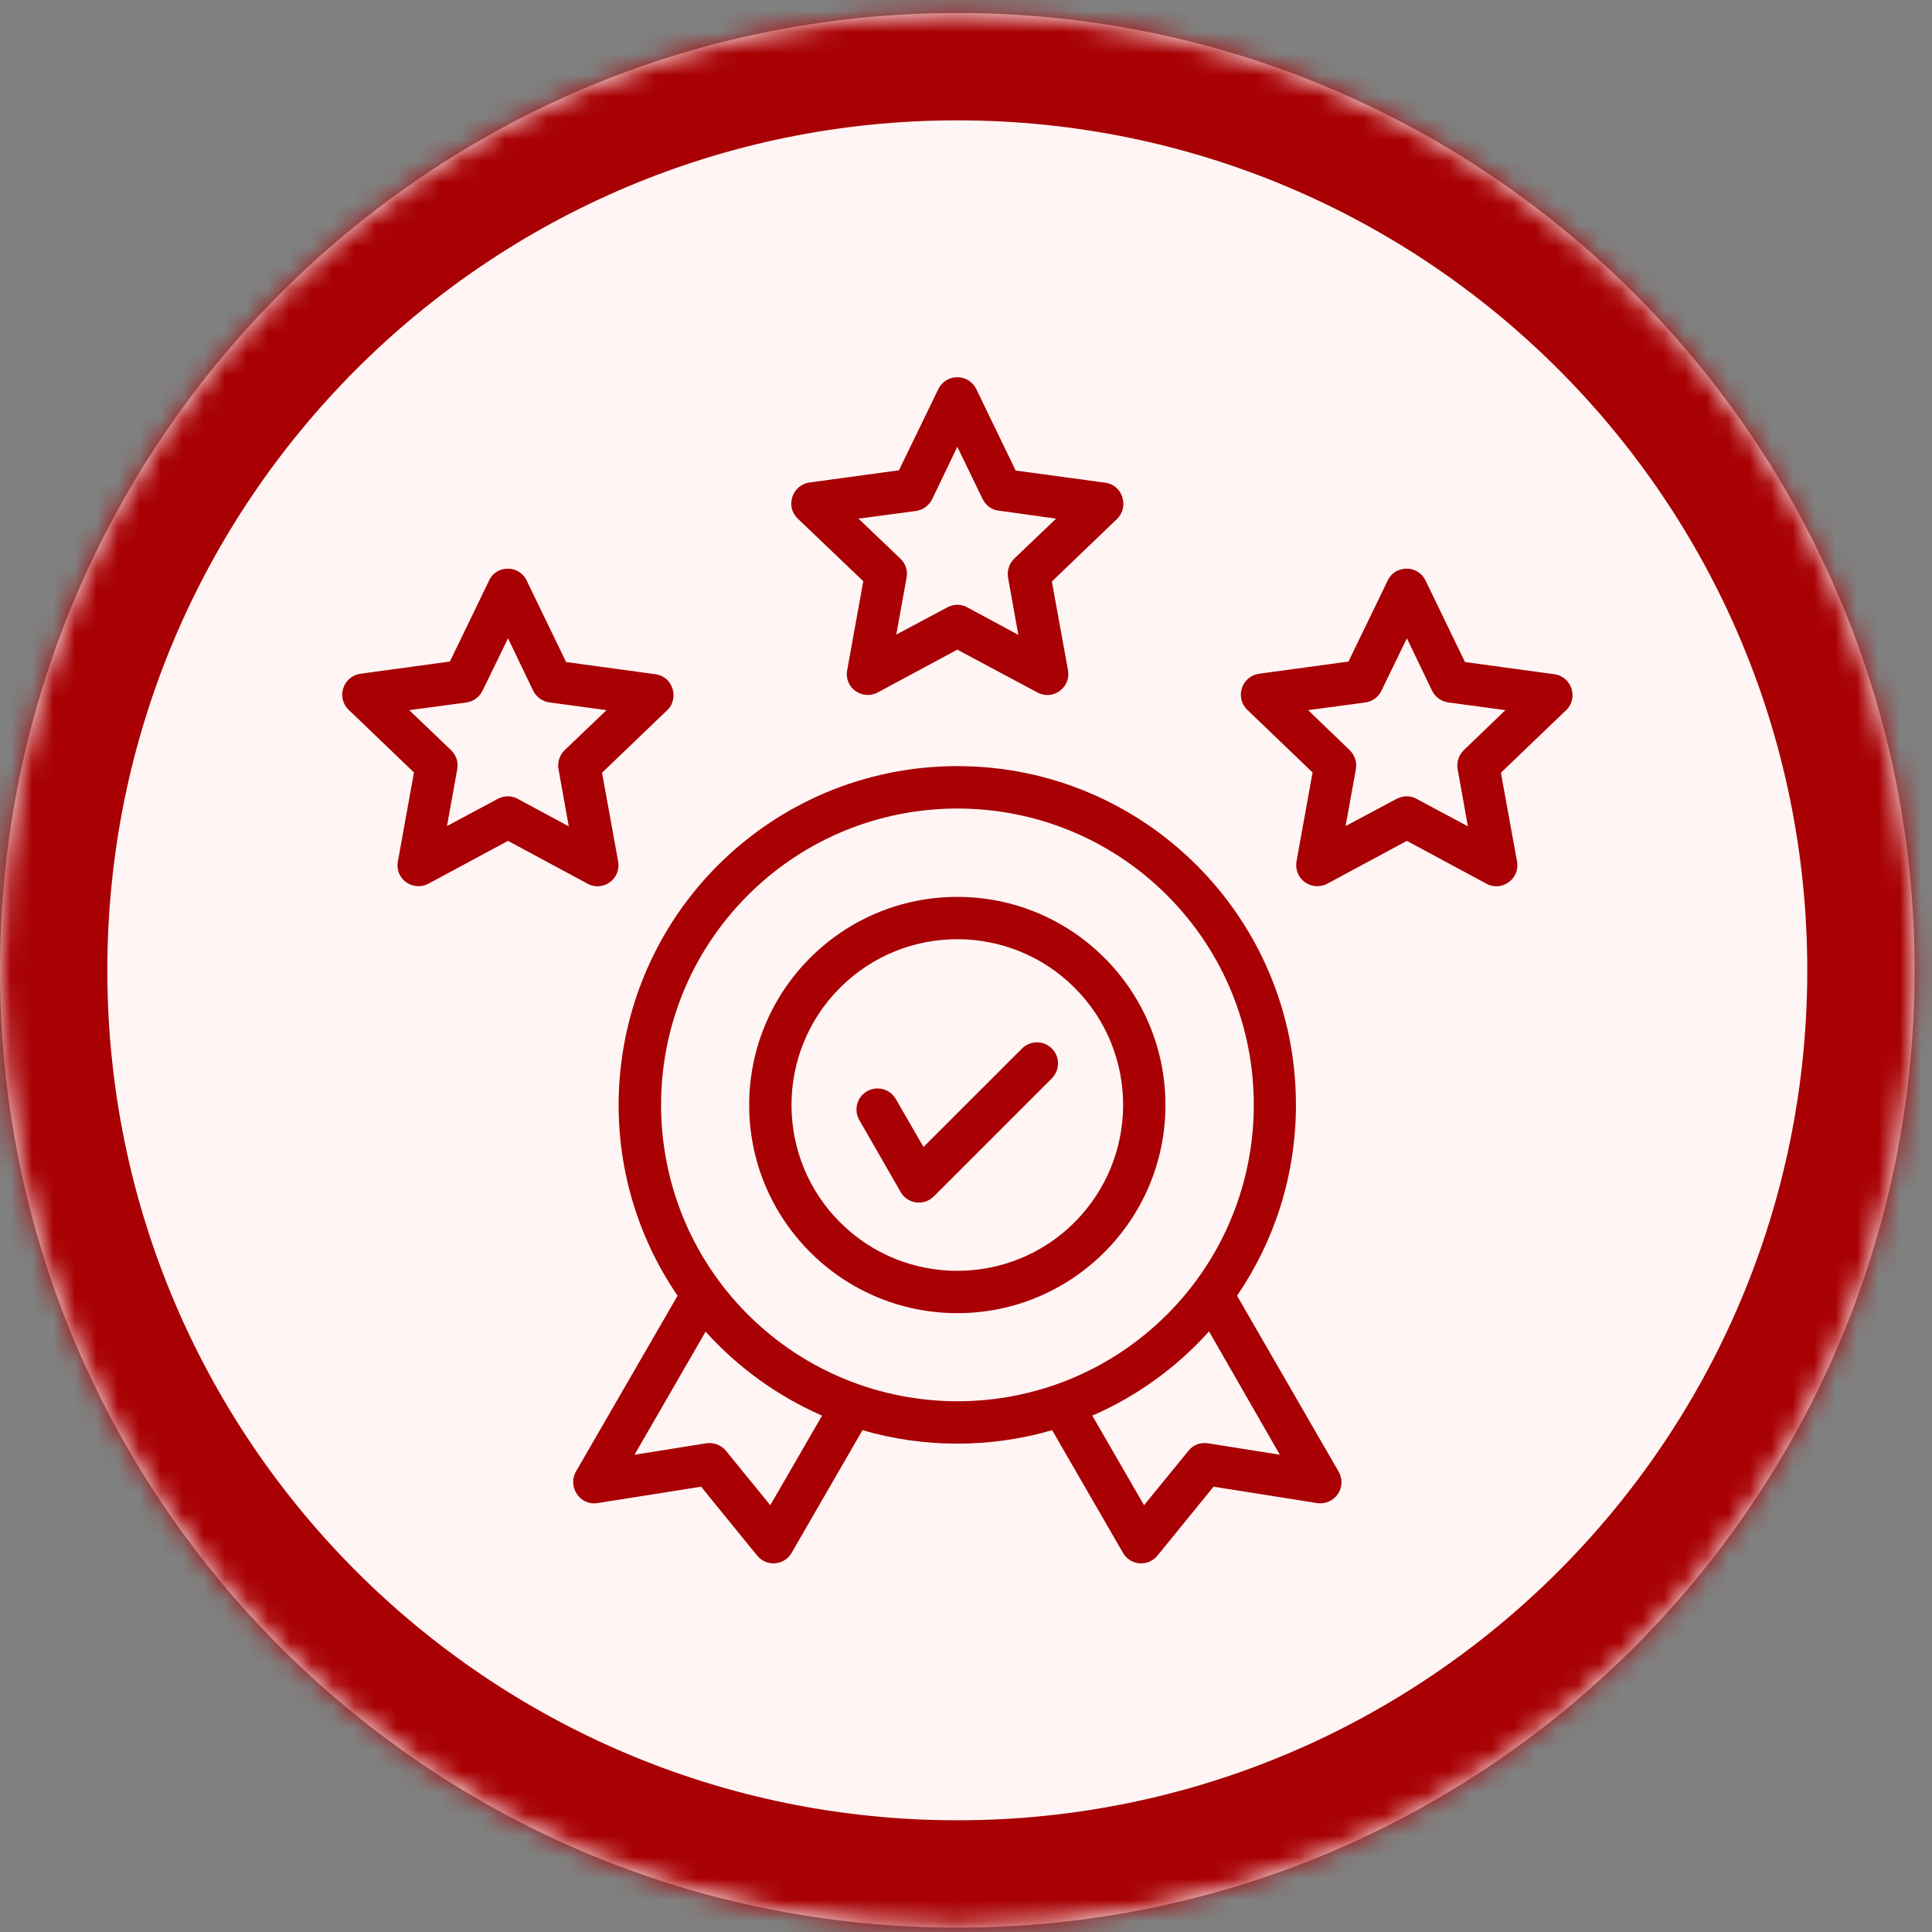
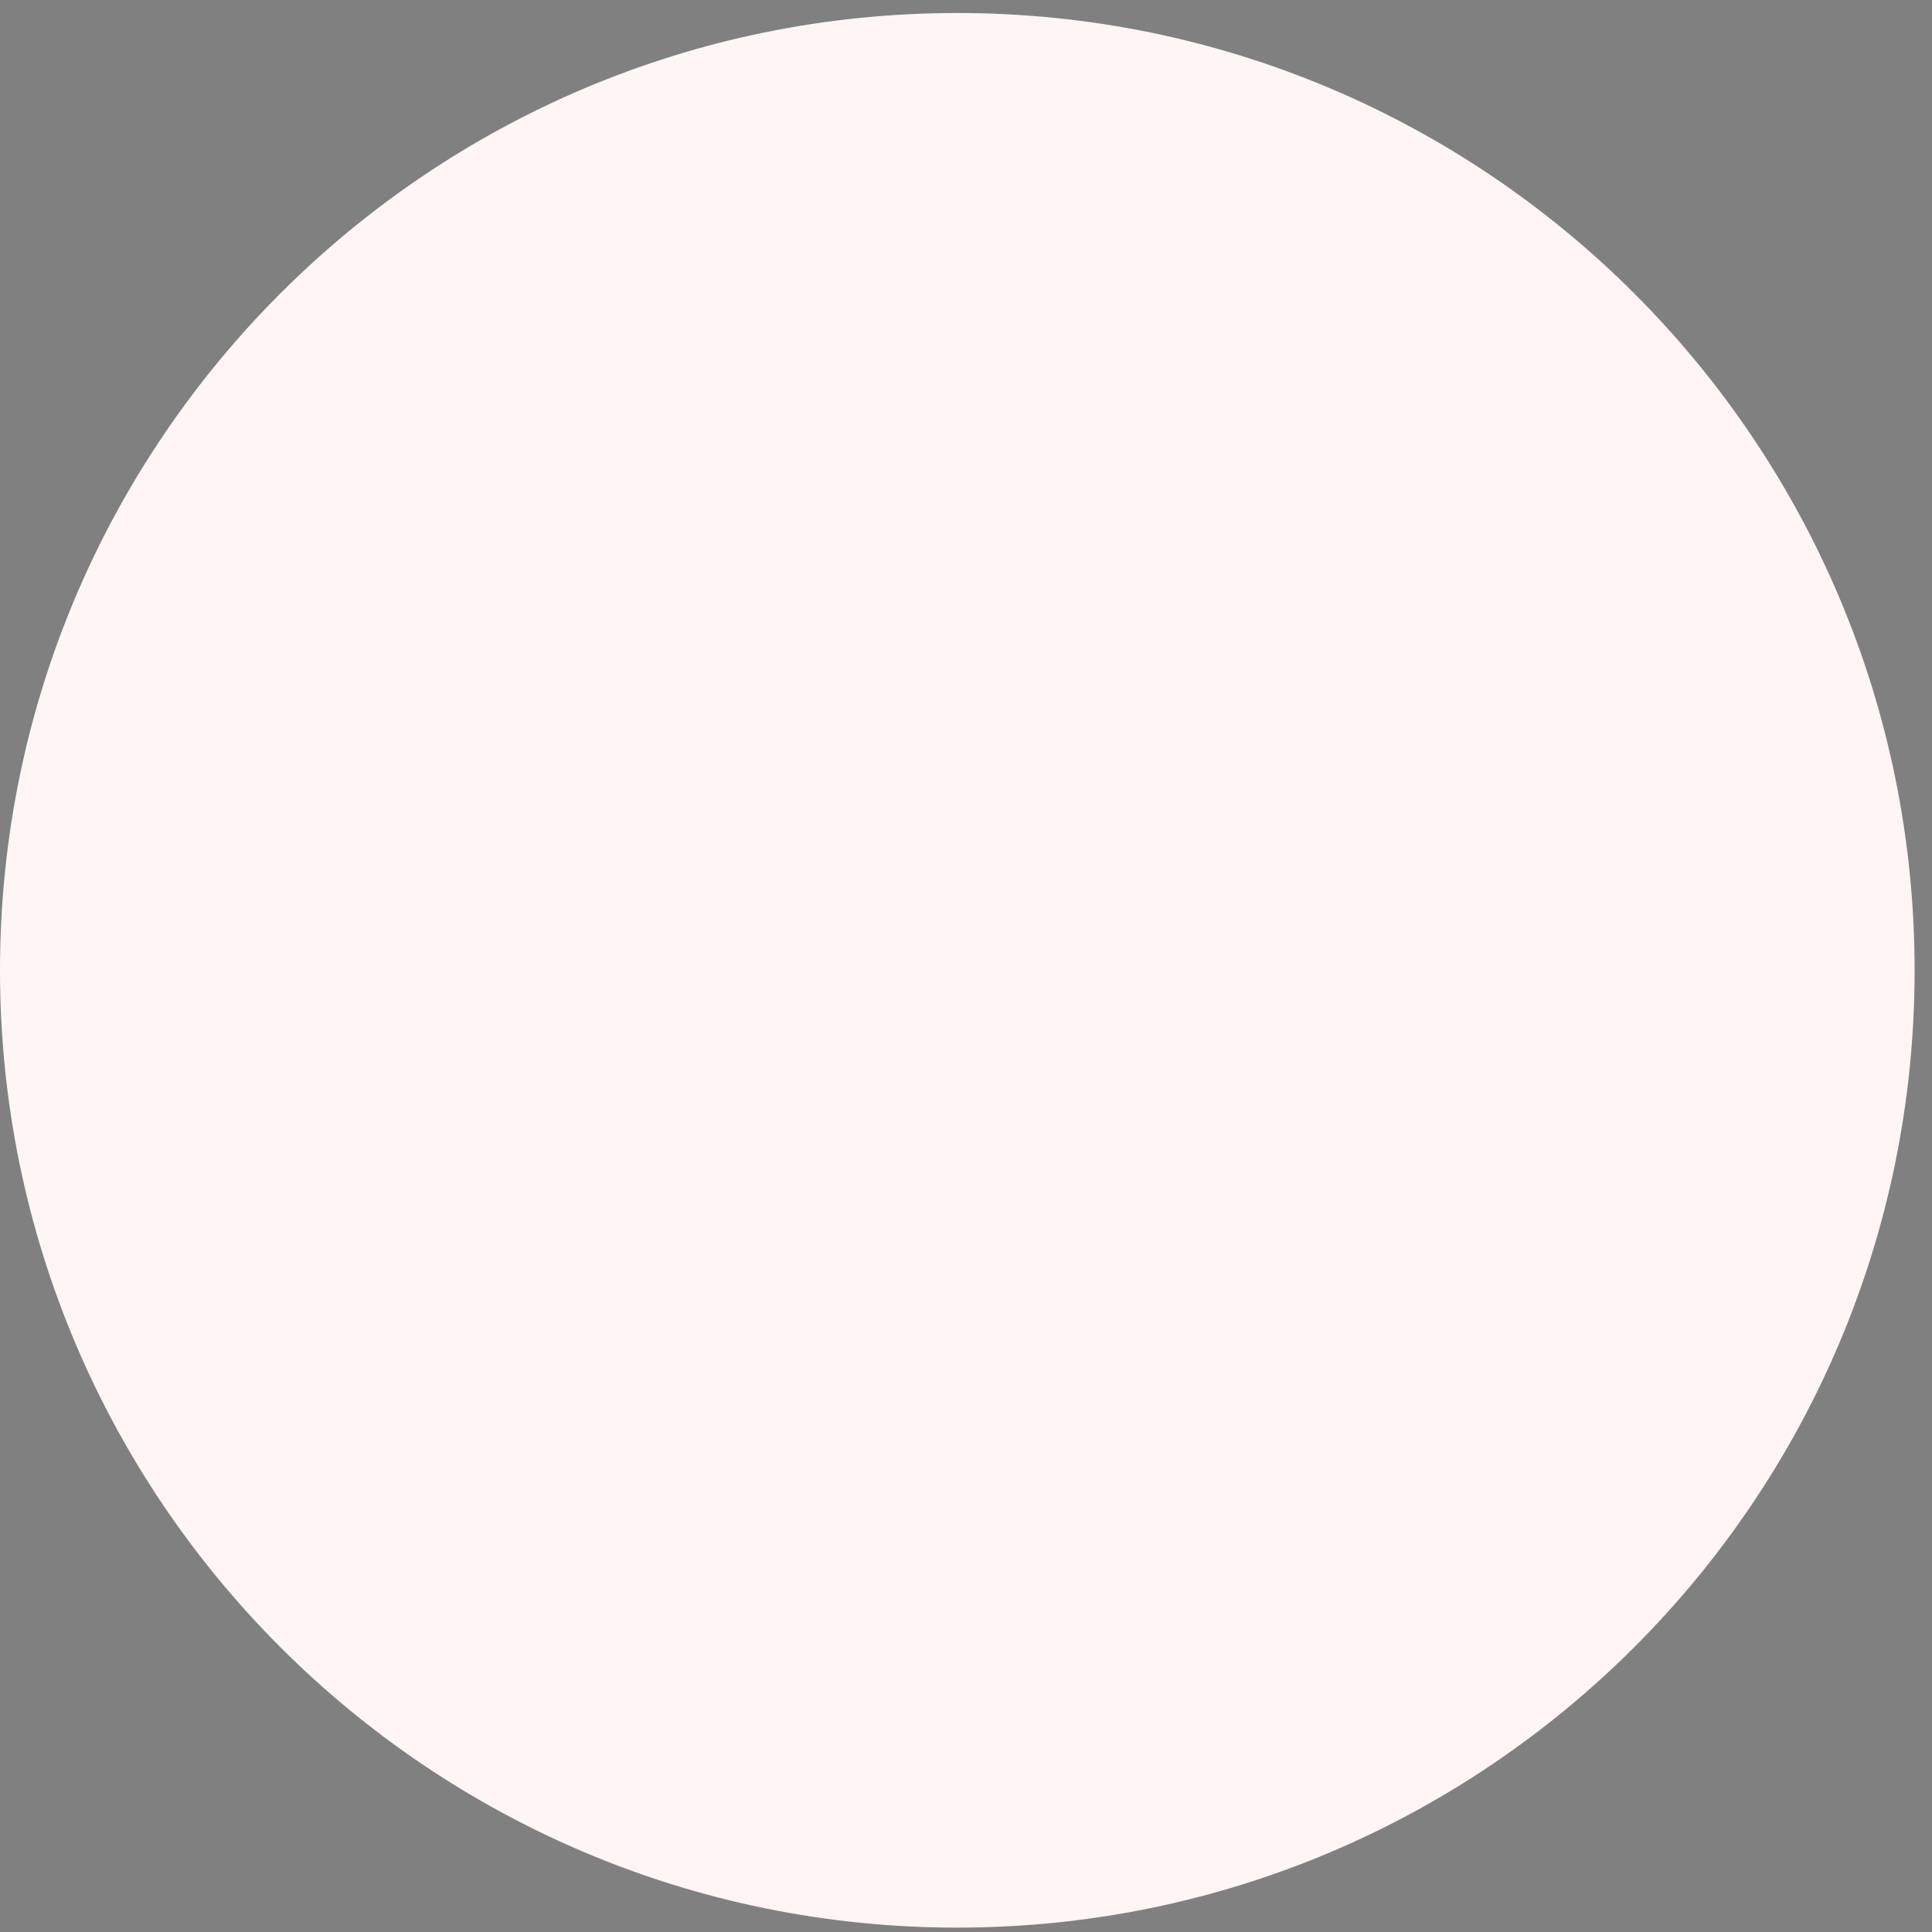
<svg xmlns="http://www.w3.org/2000/svg" width="90" height="90" viewBox="0 0 90 90" fill="none">
  <rect x="0" y="0" width="90" height="90" fill="#808080" stroke="none" />
  <mask id="path-1-inside-1_268_874" fill="white">
-     <path d="M0 45.201C0 20.572 19.966 0.606 44.595 0.606C69.224 0.606 89.19 20.572 89.19 45.201C89.19 69.83 69.224 89.796 44.595 89.796C19.966 89.796 0 69.83 0 45.201Z" />
-   </mask>
+     </mask>
  <path d="M0 45.201C0 20.572 19.966 0.606 44.595 0.606C69.224 0.606 89.19 20.572 89.19 45.201C89.19 69.83 69.224 89.796 44.595 89.796C19.966 89.796 0 69.83 0 45.201Z" fill="#FFF5F5" />
-   <path d="M44.595 89.796V84.796C22.727 84.796 5 67.068 5 45.201H0H-5C-5 72.591 17.204 94.796 44.595 94.796V89.796ZM89.19 45.201H84.19C84.19 67.068 66.463 84.796 44.595 84.796V89.796V94.796C71.986 94.796 94.19 72.591 94.19 45.201H89.19ZM44.595 0.606V5.606C66.463 5.606 84.19 23.333 84.19 45.201H89.19H94.19C94.19 17.81 71.986 -4.394 44.595 -4.394V0.606ZM44.595 0.606V-4.394C17.204 -4.394 -5 17.81 -5 45.201H0H5C5 23.333 22.727 5.606 44.595 5.606V0.606Z" fill="#A80003" mask="url(#path-1-inside-1_268_874)" />
-   <path d="M24.538 27.051L26.372 30.841L30.531 31.407C31.355 31.518 31.651 32.539 31.084 33.081L28.045 35.997L28.796 40.131C28.943 40.943 28.082 41.559 27.368 41.165L23.665 39.171L19.961 41.165C19.247 41.546 18.349 40.956 18.546 40.07L19.284 35.984L16.245 33.068C15.654 32.502 15.974 31.493 16.811 31.383L20.958 30.817L22.791 27.027C23.136 26.301 24.194 26.313 24.538 27.051ZM24.834 32.17L23.665 29.734L22.483 32.17C22.348 32.453 22.065 32.675 21.733 32.724L19.063 33.081L21.019 34.951C21.241 35.172 21.364 35.492 21.302 35.825L20.822 38.482L23.185 37.215C23.468 37.067 23.825 37.043 24.12 37.215L26.495 38.495L26.027 35.886C25.953 35.566 26.04 35.209 26.298 34.951L28.254 33.081L25.609 32.724C25.289 32.687 24.981 32.478 24.834 32.17ZM45.481 18.13L47.314 21.92L51.486 22.486C52.31 22.597 52.605 23.618 52.039 24.172L49 27.088L49.751 31.223C49.898 32.035 49.037 32.65 48.323 32.256L44.595 30.263L40.891 32.256C40.178 32.638 39.279 32.047 39.476 31.161L40.215 27.076L37.163 24.16C36.572 23.594 36.892 22.585 37.729 22.474L41.876 21.908L43.709 18.13C44.078 17.38 45.124 17.392 45.481 18.13ZM45.776 23.249L44.595 20.813L43.426 23.249C43.291 23.532 43.008 23.754 42.675 23.803L39.993 24.16L41.95 26.03C42.183 26.251 42.294 26.571 42.233 26.904L41.753 29.561L44.127 28.294C44.41 28.146 44.755 28.122 45.063 28.294L47.437 29.574L46.97 26.965C46.896 26.645 46.982 26.288 47.24 26.03L49.197 24.16L46.551 23.791C46.219 23.766 45.924 23.557 45.776 23.249ZM66.411 27.051L68.245 30.841L72.404 31.407C73.228 31.518 73.536 32.539 72.957 33.081L69.918 35.997L70.669 40.131C70.816 40.943 69.955 41.559 69.241 41.165L65.538 39.171L61.834 41.165C61.12 41.546 60.222 40.956 60.407 40.07L61.145 35.984L58.105 33.068C57.515 32.502 57.835 31.493 58.672 31.383L62.818 30.817L64.652 27.027C65.008 26.301 66.067 26.313 66.411 27.051ZM66.707 32.17L65.538 29.734L64.356 32.17C64.221 32.453 63.95 32.675 63.606 32.724L60.936 33.081L62.88 34.951C63.101 35.172 63.224 35.492 63.163 35.825L62.683 38.482L65.058 37.215C65.341 37.067 65.698 37.043 65.993 37.215L68.38 38.495L67.912 35.886C67.839 35.566 67.925 35.209 68.183 34.951L70.127 33.081L67.482 32.724C67.162 32.687 66.854 32.478 66.707 32.17ZM40.03 52.177C39.759 51.71 39.919 51.107 40.387 50.836C40.854 50.566 41.457 50.725 41.728 51.193L43.02 53.432L47.61 48.843C47.991 48.461 48.619 48.461 49 48.843C49.382 49.224 49.382 49.852 49 50.233L43.5 55.733C43.045 56.189 42.282 56.09 41.962 55.537L40.03 52.177ZM44.595 41.78C49.947 41.78 54.291 46.123 54.291 51.476C54.291 56.829 49.947 61.172 44.595 61.172C39.242 61.172 34.899 56.829 34.899 51.476C34.899 46.123 39.242 41.78 44.595 41.78ZM50.058 46.013C47.044 42.998 42.146 42.998 39.132 46.013C36.117 49.027 36.117 53.925 39.132 56.939C42.146 59.954 47.044 59.954 50.058 56.939C53.073 53.912 53.073 49.027 50.058 46.013ZM44.595 35.689C53.307 35.689 60.37 42.752 60.37 51.464C60.37 54.761 59.361 57.825 57.626 60.36L62.338 68.518C62.794 69.281 62.166 70.142 61.354 70.019L56.531 69.256L53.947 72.431C53.491 73.022 52.642 72.923 52.31 72.332L49.012 66.623C46.133 67.46 43.045 67.46 40.178 66.623L36.88 72.332C36.548 72.923 35.699 73.022 35.243 72.431L32.659 69.256L27.836 70.019C27.012 70.155 26.433 69.256 26.827 68.555L31.564 60.36C27.282 54.097 28.082 45.668 33.447 40.303C36.289 37.461 40.239 35.689 44.595 35.689ZM56.321 62.021C54.82 63.695 52.974 65.036 50.883 65.946L53.294 70.118L55.362 67.583C55.595 67.288 55.952 67.177 56.297 67.238L59.619 67.767L56.321 62.021ZM38.295 65.946C36.215 65.036 34.37 63.695 32.869 62.033L29.559 67.767L32.881 67.238C33.213 67.177 33.582 67.3 33.816 67.583L35.883 70.118L38.295 65.946ZM54.365 41.706C48.975 36.317 40.227 36.317 34.837 41.706C29.448 47.096 29.448 55.844 34.837 61.234C40.239 66.623 48.975 66.623 54.365 61.234C59.754 55.844 59.754 47.096 54.365 41.706Z" fill="#A80003" />
</svg>